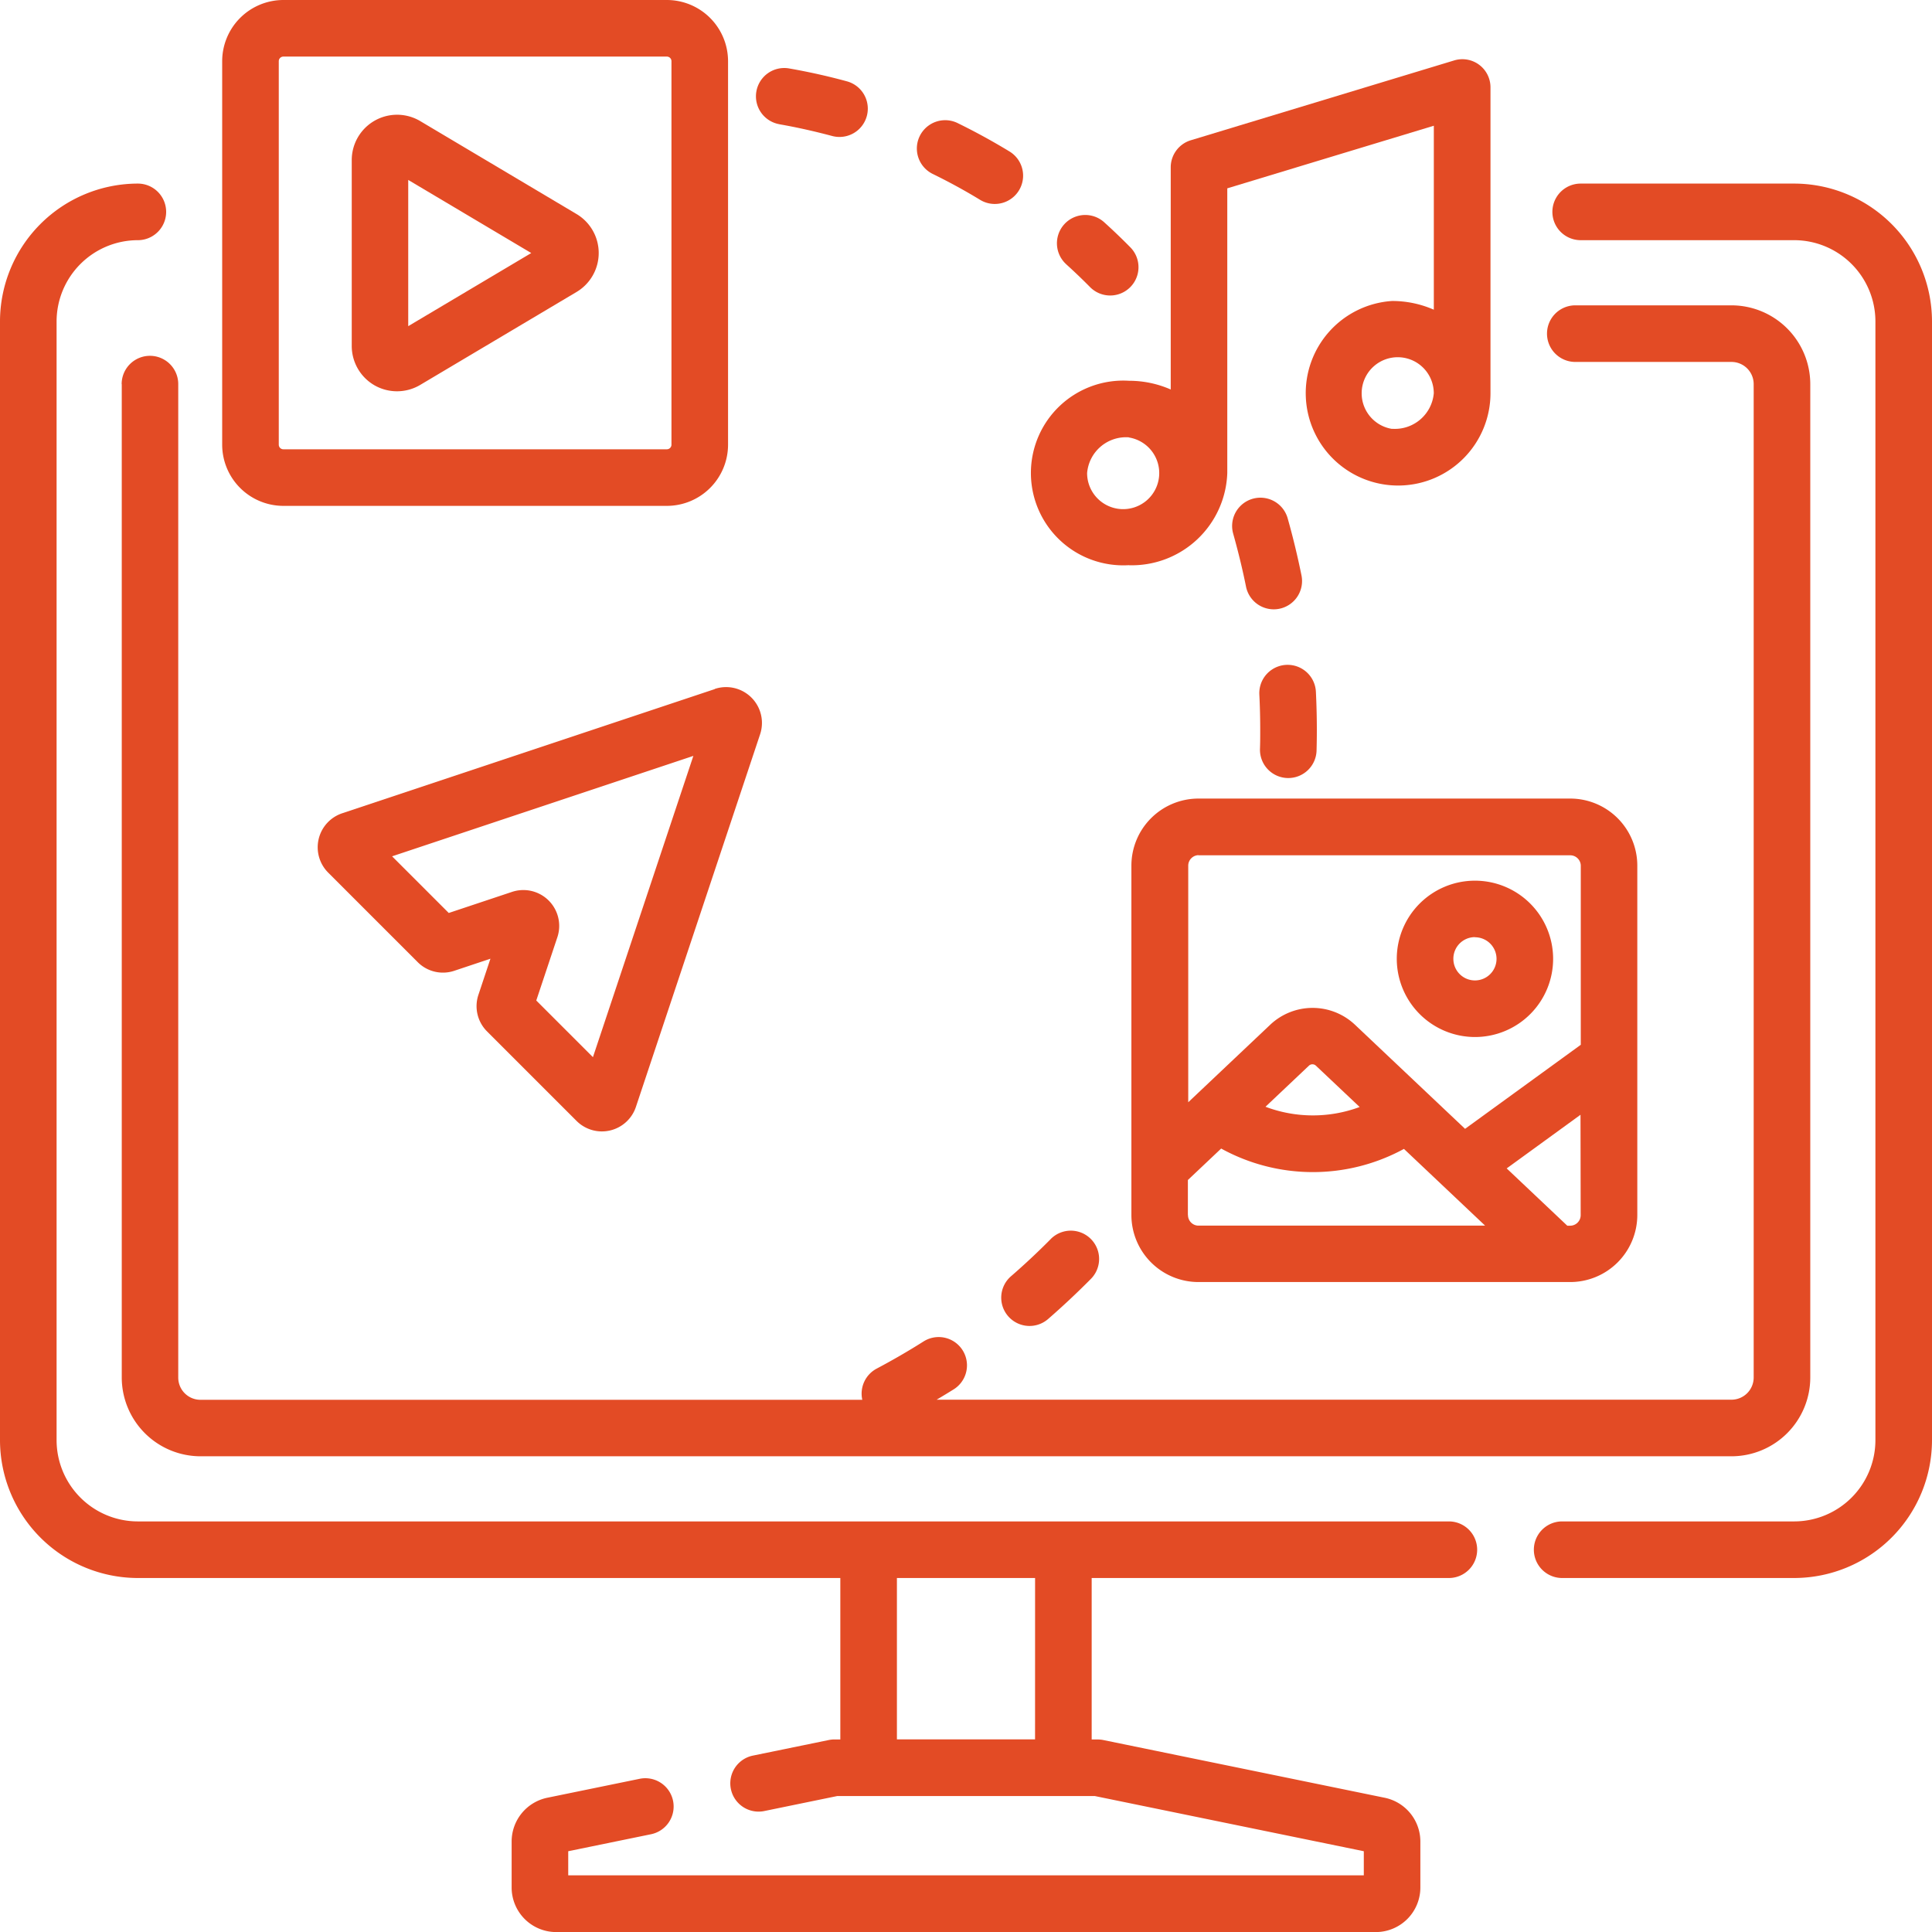
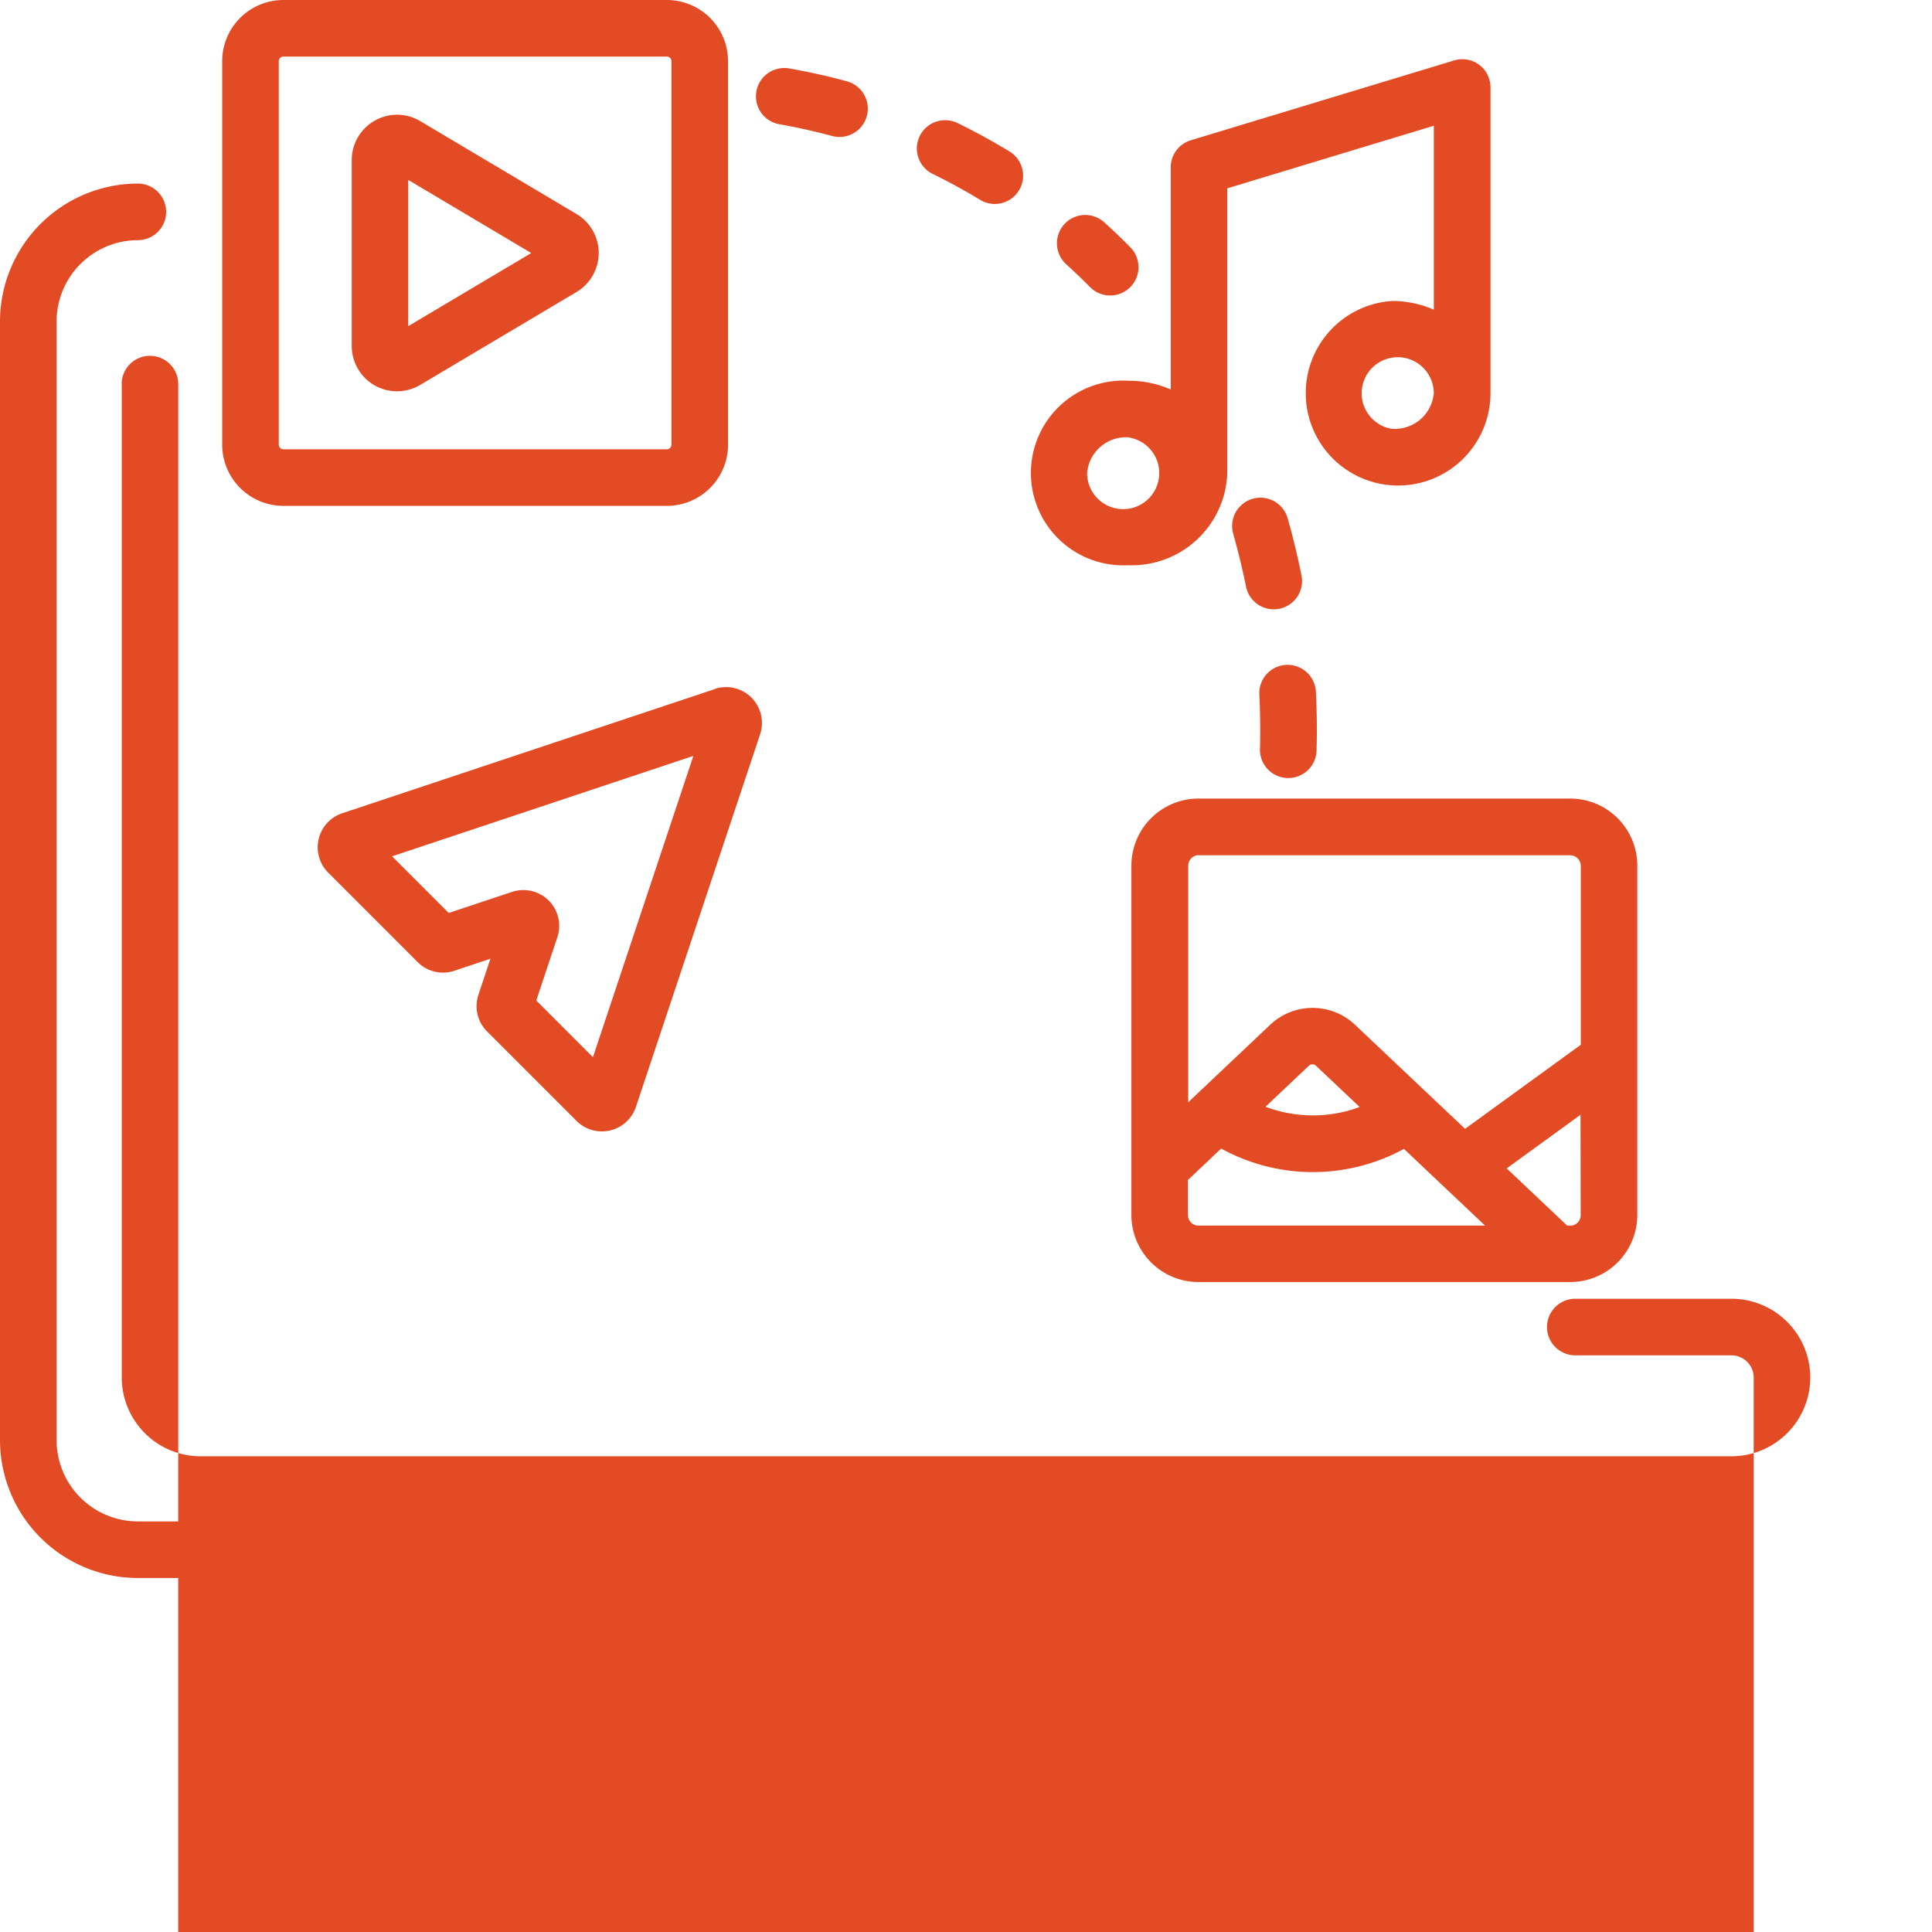
<svg xmlns="http://www.w3.org/2000/svg" id="multimedia" width="54.965" height="54.965" viewBox="0 0 54.965 54.965">
-   <path id="Path_10324" data-name="Path 10324" d="M32.262,83.159v28.262a2.244,2.244,0,0,0,2.241,2.241H78.059a2.244,2.244,0,0,0,2.241-2.241V83.159a2.244,2.244,0,0,0-2.241-2.241H73.615a.805.805,0,0,0,0,1.61h4.444a.632.632,0,0,1,.631.631v28.262a.632.632,0,0,1-.631.631H55.445q.25-.148.494-.3a.805.805,0,0,0-.86-1.361c-.434.275-.885.536-1.34.777a.806.806,0,0,0-.409.887H34.5a.632.632,0,0,1-.631-.631V83.159a.805.805,0,0,0-1.61,0Zm0,0" transform="translate(-28.798 -72.231)" fill="#e34b25" />
-   <path id="Path_10325" data-name="Path 10325" d="M413.872,48.656H407.8a.805.805,0,0,0,0,1.61h6.073a2.314,2.314,0,0,1,2.312,2.312V84.405a2.314,2.314,0,0,1-2.312,2.312h-6.6a.805.805,0,1,0,0,1.61h6.6a3.926,3.926,0,0,0,3.922-3.922V52.578A3.927,3.927,0,0,0,413.872,48.656Zm0,0" transform="translate(-362.83 -43.433)" fill="#e34b25" />
+   <path id="Path_10324" data-name="Path 10324" d="M32.262,83.159v28.262a2.244,2.244,0,0,0,2.241,2.241H78.059a2.244,2.244,0,0,0,2.241-2.241a2.244,2.244,0,0,0-2.241-2.241H73.615a.805.805,0,0,0,0,1.61h4.444a.632.632,0,0,1,.631.631v28.262a.632.632,0,0,1-.631.631H55.445q.25-.148.494-.3a.805.805,0,0,0-.86-1.361c-.434.275-.885.536-1.34.777a.806.806,0,0,0-.409.887H34.5a.632.632,0,0,1-.631-.631V83.159a.805.805,0,0,0-1.61,0Zm0,0" transform="translate(-28.798 -72.231)" fill="#e34b25" />
  <path id="Path_10326" data-name="Path 10326" d="M41.219,86.717H3.922A2.314,2.314,0,0,1,1.61,84.405V52.578a2.315,2.315,0,0,1,2.312-2.312.805.805,0,1,0,0-1.61A3.927,3.927,0,0,0,0,52.578V84.405a3.927,3.927,0,0,0,3.922,3.922H23.907V92.92h-.169a.806.806,0,0,0-.162.017l-2.163.444a.805.805,0,0,0,.324,1.577l2.083-.428h7.327L38.8,96.1v.686H16.166V96.1l2.349-.482a.805.805,0,1,0-.324-1.577l-2.623.538a1.272,1.272,0,0,0-1.012,1.241v1.31A1.268,1.268,0,0,0,15.822,98.4h23.32a1.268,1.268,0,0,0,1.267-1.267v-1.31A1.272,1.272,0,0,0,39.4,94.58L31.39,92.937a.806.806,0,0,0-.162-.016h-.17V88.327H41.22a.805.805,0,1,0,0-1.61Zm-11.772,6.2H25.517V88.327h3.931Zm0,0" transform="translate(0 -43.433)" fill="#e34b25" />
-   <path id="Path_10327" data-name="Path 10327" d="M266.758,326.376c-.361.365-.742.722-1.131,1.059a.805.805,0,0,0,1.056,1.216c.419-.364.829-.749,1.219-1.143a.805.805,0,1,0-1.145-1.132Zm0,0" transform="translate(-236.865 -291.125)" fill="#e34b25" />
  <path id="Path_10328" data-name="Path 10328" d="M334.6,179.422h.021a.805.805,0,0,0,.8-.784c.005-.192.008-.387.008-.579,0-.362-.009-.73-.027-1.092a.805.805,0,0,0-1.609.08c.017.335.025.676.025,1.012,0,.178,0,.358-.007.537A.805.805,0,0,0,334.6,179.422Zm0,0" transform="translate(-297.965 -157.287)" fill="#e34b25" />
  <path id="Path_10329" data-name="Path 10329" d="M328.107,132.473a.805.805,0,1,0-1.55.437c.14.5.263,1,.365,1.507a.805.805,0,0,0,1.578-.32C328.39,133.554,328.258,133.008,328.107,132.473Zm0,0" transform="translate(-291.473 -117.727)" fill="#e34b25" />
  <path id="Path_10330" data-name="Path 10330" d="M243.433,33.382c.458.224.911.471,1.346.736a.805.805,0,0,0,.838-1.375c-.478-.291-.975-.563-1.478-.809a.805.805,0,0,0-.706,1.448Zm0,0" transform="translate(-216.896 -28.433)" fill="#e34b25" />
  <path id="Path_10331" data-name="Path 10331" d="M280.4,58.373c.231.209.459.427.677.648a.805.805,0,0,0,1.147-1.131c-.239-.243-.49-.483-.743-.712a.805.805,0,0,0-1.08,1.195Zm0,0" transform="translate(-250.066 -50.854)" fill="#e34b25" />
  <path id="Path_10332" data-name="Path 10332" d="M200.978,19.636c.5.087,1,.2,1.5.333a.805.805,0,0,0,.423-1.554c-.541-.148-1.095-.271-1.645-.367a.805.805,0,0,0-.276,1.587Zm0,0" transform="translate(-178.806 -16.101)" fill="#e34b25" />
  <path id="Path_10333" data-name="Path 10333" d="M60.624,14.392h10.91a1.743,1.743,0,0,0,1.741-1.741V1.741A1.743,1.743,0,0,0,71.534,0H60.624a1.743,1.743,0,0,0-1.741,1.741v10.91A1.743,1.743,0,0,0,60.624,14.392ZM60.493,1.741a.131.131,0,0,1,.131-.131h10.91a.131.131,0,0,1,.131.131v10.91a.131.131,0,0,1-.131.131H60.624a.131.131,0,0,1-.131-.131Zm0,0" transform="translate(-52.562)" fill="#e34b25" />
  <path id="Path_10334" data-name="Path 10334" d="M93.843,38.1a1.293,1.293,0,0,0,1.3-.013l4.446-2.643a1.29,1.29,0,0,0,0-2.218l-4.445-2.643a1.29,1.29,0,0,0-1.95,1.108v5.286A1.293,1.293,0,0,0,93.843,38.1Zm.958-5.844,3.5,2.08-3.5,2.08Zm0,0" transform="translate(-83.187 -27.137)" fill="#e34b25" />
  <path id="Path_10335" data-name="Path 10335" d="M275.892,30.1a2.718,2.718,0,0,0,2.8-2.623v-8.1l5.876-1.781V22.83a2.941,2.941,0,0,0-1.188-.248,2.628,2.628,0,1,0,2.8,2.623V16.51a.8.8,0,0,0-1.039-.77l-7.486,2.269a.805.805,0,0,0-.572.771V25.1a2.937,2.937,0,0,0-1.188-.248,2.628,2.628,0,1,0,0,5.246Zm7.487-3.879a1.026,1.026,0,1,1,1.188-1.013A1.112,1.112,0,0,1,283.379,26.218Zm-7.487.244a1.026,1.026,0,1,1-1.188,1.013A1.112,1.112,0,0,1,275.892,26.461Zm0,0" transform="translate(-243.776 -14.019)" fill="#e34b25" />
  <path id="Path_10336" data-name="Path 10336" d="M312.317,211.625H301.739a1.909,1.909,0,0,0-1.907,1.907v9.941a1.909,1.909,0,0,0,1.907,1.907h10.578a1.91,1.91,0,0,0,1.908-1.907v-4.44c0-.009,0-.018,0-.027v-5.474A1.909,1.909,0,0,0,312.317,211.625Zm-7.435,7.6a.145.145,0,0,1,.2,0l1.244,1.175a3.819,3.819,0,0,1-2.679-.007Zm7.732,4.252a.3.3,0,0,1-.3.3h-.081l-1.724-1.63,2.1-1.526Zm-10.875-10.238h10.578a.3.3,0,0,1,.3.3v5.091l-3.292,2.391-1.082-1.023,0,0-2.05-1.938a1.756,1.756,0,0,0-2.412,0l-2.038,1.927h0l-.294.278v-6.724A.3.3,0,0,1,301.739,213.235Zm-.3,10.238v-1l.947-.895a5.416,5.416,0,0,0,5.2.01l2.309,2.183h-8.154A.3.3,0,0,1,301.442,223.473Zm0,0" transform="translate(-267.644 -188.906)" fill="#e34b25" />
-   <path id="Path_10337" data-name="Path 10337" d="M372.377,237.8a2.224,2.224,0,1,0-2.224-2.224A2.227,2.227,0,0,0,372.377,237.8Zm0-2.838a.614.614,0,1,1-.614.614A.614.614,0,0,1,372.377,234.958Zm0,0" transform="translate(-330.415 -208.297)" fill="#e34b25" />
  <path id="Path_10338" data-name="Path 10338" d="M95.521,182.175l-10.6,3.533a1.02,1.02,0,0,0-.4,1.689l2.545,2.545a1.014,1.014,0,0,0,1.044.247l1.027-.343-.342,1.027a1.014,1.014,0,0,0,.247,1.043l2.545,2.545a1.02,1.02,0,0,0,1.689-.4l3.533-10.6a1.02,1.02,0,0,0-1.29-1.29Zm-3.468,10.472-1.612-1.612.6-1.8a1.02,1.02,0,0,0-1.29-1.29l-1.8.6-1.612-1.612,8.571-2.857Zm0,0" transform="translate(-75.184 -162.571)" fill="#e34b25" />
</svg>